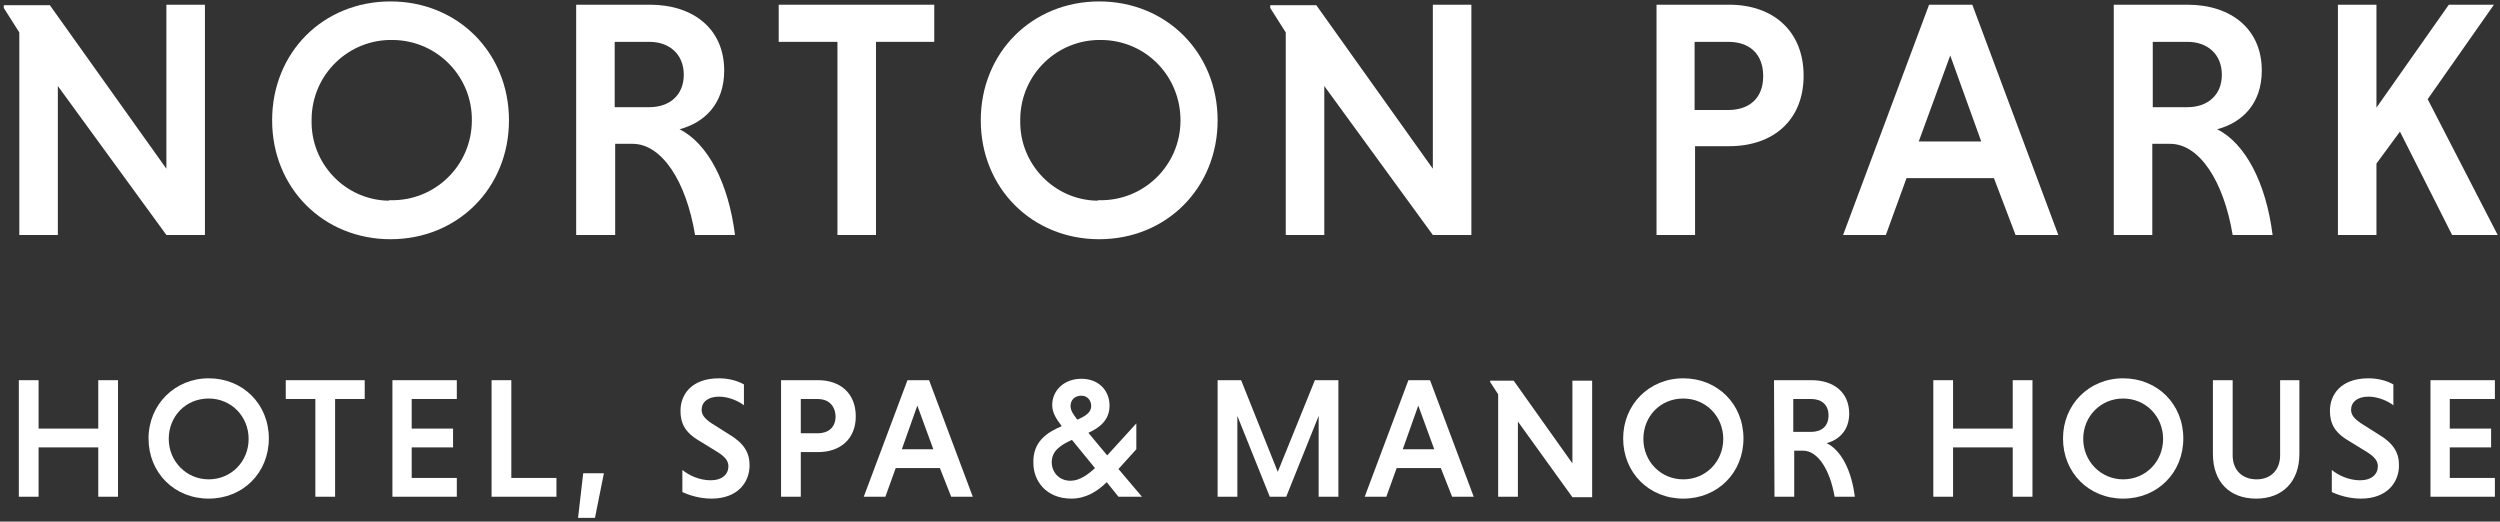
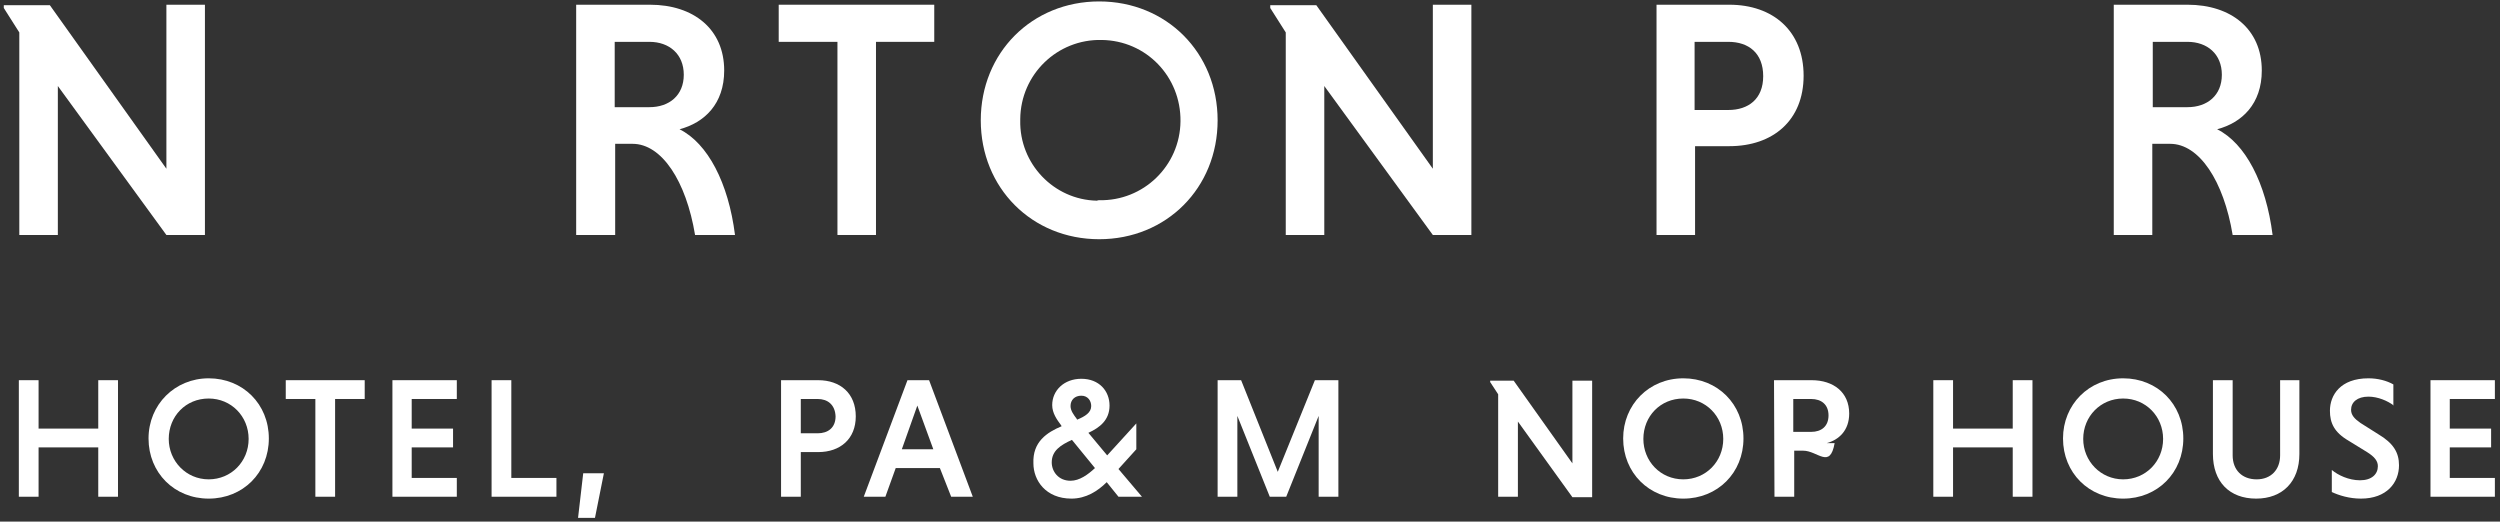
<svg xmlns="http://www.w3.org/2000/svg" width="532" height="111" viewBox="0 0 532 111" fill="none">
  <rect x="0" y="0" width="532" height="111" fill="#333333" stroke="none" />
  <path d="M12.309 18.305V50.005H4.109V6.905L0.809 1.705V1.105H10.609L35.409 35.905V1.005H43.609V50.005H35.409L12.309 18.305Z" fill="white" />
-   <path d="M83.109 0.305C97.409 0.305 108.309 11.205 108.309 25.605C108.309 40.005 97.409 50.905 83.109 50.905C68.809 50.905 57.909 40.005 57.909 25.605C57.909 11.205 68.709 0.305 83.109 0.305ZM83.109 42.605C92.509 42.805 100.309 35.305 100.409 25.805C100.609 16.405 93.109 8.605 83.609 8.505C74.209 8.305 66.409 15.805 66.309 25.305C66.309 25.405 66.309 25.505 66.309 25.605C66.109 34.805 73.409 42.505 82.609 42.705C82.809 42.605 82.909 42.605 83.109 42.605Z" fill="white" />
  <path d="M122.609 1.005H138.309C147.609 1.005 154.109 6.205 154.109 15.005C154.109 22.105 149.909 26.105 144.609 27.505C150.609 30.505 155.009 38.905 156.409 50.005H147.909C146.009 38.505 140.809 30.605 134.609 30.605H130.909V50.005H122.609V1.005ZM138.209 8.905H130.809V22.805H138.209C142.409 22.805 145.509 20.305 145.509 15.905C145.509 11.505 142.409 8.905 138.209 8.905Z" fill="white" />
  <path d="M178.209 8.905H165.709V1.005H198.809V8.905H186.409V50.005H178.209V8.905Z" fill="white" />
  <path d="M233.909 0.305C248.209 0.305 259.109 11.205 259.109 25.605C259.109 40.005 248.209 50.905 233.909 50.905C219.609 50.905 208.709 40.005 208.709 25.605C208.709 11.205 219.609 0.305 233.909 0.305ZM233.909 42.605C243.309 42.805 251.109 35.305 251.209 25.805C251.309 16.305 243.909 8.605 234.409 8.505C225.009 8.305 217.209 15.805 217.109 25.305C217.109 25.405 217.109 25.505 217.109 25.605C216.909 34.805 224.209 42.505 233.409 42.705C233.609 42.605 233.809 42.605 233.909 42.605Z" fill="white" />
  <path d="M281.809 18.305V50.005H273.609V6.905L270.309 1.705V1.105H280.109L304.909 35.905V1.005H313.109V50.005H304.909L281.809 18.305Z" fill="white" />
  <path d="M352.509 1.005H368.009C377.309 1.005 383.809 6.605 383.809 16.105C383.809 25.605 377.309 31.105 368.009 31.105H360.709V50.005H352.509V1.005ZM367.809 8.905H360.609V23.405H367.809C372.009 23.405 375.209 21.105 375.209 16.205C375.209 11.305 372.109 8.905 367.809 8.905Z" fill="white" />
-   <path d="M424.309 37.905H405.709L401.309 50.005H392.209L410.509 1.005H419.709L438.009 50.005H428.909L424.309 37.905ZM408.309 30.105H421.609L415.009 11.805L408.309 30.105Z" fill="white" />
  <path d="M449.809 1.005H465.509C474.809 1.005 481.309 6.205 481.309 15.005C481.309 22.105 477.109 26.105 471.809 27.505C477.809 30.505 482.209 38.905 483.609 50.005H475.109C473.209 38.505 468.009 30.605 461.809 30.605H458.009V50.005H449.809V1.005ZM465.509 8.905H458.109V22.805H465.509C469.709 22.805 472.809 20.305 472.809 15.905C472.809 11.505 469.709 8.905 465.509 8.905Z" fill="white" />
-   <path d="M497.509 1.005H505.708V22.905L521.109 1.005H530.708L516.609 21.105L531.509 50.005H521.809L510.708 28.005L505.708 34.805V50.005H497.509V1.005Z" fill="white" />
  <path d="M20.909 95.205H8.209V105.705H4.009V80.905H8.209V91.205H20.909V80.905H25.109V105.705H20.909V95.205Z" fill="white" />
  <path d="M44.408 80.505C51.709 80.505 57.209 86.005 57.209 93.305C57.209 100.605 51.709 106.105 44.408 106.105C37.108 106.105 31.608 100.605 31.608 93.305C31.608 86.105 37.209 80.505 44.408 80.505ZM44.408 102.005C49.209 102.005 52.908 98.205 52.908 93.405C52.908 88.605 49.209 84.805 44.408 84.805C39.508 84.805 35.908 88.605 35.908 93.405C35.908 98.105 39.608 102.005 44.408 102.005Z" fill="white" />
  <path d="M67.109 84.905H60.809V80.905H77.609V84.905H71.309V105.705H67.109V84.905Z" fill="white" />
  <path d="M83.508 105.705V80.905H97.209V84.905H87.609V91.205H96.409V95.205H87.609V101.705H97.209V105.705H83.508Z" fill="white" />
  <path d="M104.609 105.705V80.905H108.809V101.705H118.409V105.705H104.609Z" fill="white" />
  <path d="M123.009 110.205L124.109 100.705H128.509L126.609 110.205H123.009Z" fill="white" />
-   <path d="M158.409 86.305C157.109 85.305 155.009 84.405 153.009 84.405C150.609 84.405 149.309 85.605 149.309 87.205C149.309 88.305 150.009 89.105 151.309 90.005L155.109 92.405C158.309 94.305 159.509 96.305 159.509 99.005C159.509 102.705 156.909 106.105 151.409 106.105C148.909 106.105 146.709 105.405 145.209 104.705V100.005C146.509 101.105 148.809 102.205 151.209 102.205C153.709 102.205 155.009 100.905 155.009 99.205C155.009 98.105 154.309 97.205 152.709 96.205L148.809 93.805C145.709 92.005 144.809 90.005 144.809 87.405C144.809 84.105 147.009 80.505 153.009 80.505C155.009 80.505 156.909 81.005 158.309 81.805V86.305H158.409Z" fill="white" />
  <path d="M166.209 80.905H174.109C178.809 80.905 182.109 83.705 182.109 88.605C182.109 93.405 178.809 96.205 174.109 96.205H170.409V105.705H166.209V80.905ZM174.009 84.905H170.409V92.205H174.009C176.209 92.205 177.809 91.005 177.809 88.605C177.709 86.105 176.109 84.905 174.009 84.905Z" fill="white" />
  <path d="M200.009 99.605H190.609L188.409 105.705H183.809L193.109 80.905H197.709L207.009 105.705H202.409L200.009 99.605ZM191.909 95.605H198.609L195.209 86.305L191.909 95.605Z" fill="white" />
  <path d="M225.909 90.705L225.809 90.505C224.909 89.305 223.909 87.905 223.909 86.205C223.909 83.105 226.409 80.605 230.109 80.605C233.909 80.605 236.109 83.205 236.109 86.305C236.109 89.405 234.009 91.005 231.609 92.105L235.609 96.905L241.809 90.105V95.605L238.009 99.805L243.009 105.705H238.009L235.509 102.605C233.609 104.505 231.109 106.105 228.009 106.105C222.509 106.105 219.909 102.205 219.909 98.605C219.709 94.005 222.809 92.005 225.909 90.705ZM233.009 99.605L228.109 93.605C225.709 94.705 223.809 95.905 223.809 98.405C223.809 100.305 225.209 102.305 227.809 102.305C229.709 102.305 231.509 101.005 233.009 99.605ZM229.209 89.305C230.909 88.605 232.209 87.805 232.209 86.405C232.209 85.305 231.509 84.205 230.109 84.205C228.709 84.205 227.809 85.105 227.809 86.405C227.809 87.405 228.509 88.305 229.109 89.105L229.209 89.305Z" fill="white" />
  <path d="M270.208 105.705L263.309 88.505V105.705H259.109V80.905H264.109L271.909 100.405L279.809 80.905H284.809V105.705H280.609V88.505L273.708 105.705H270.208Z" fill="white" />
-   <path d="M306.609 99.605H297.209L295.009 105.705H290.409L299.709 80.905H304.309L313.609 105.705H309.009L306.609 99.605ZM298.509 95.605H305.209L301.809 86.305L298.509 95.605Z" fill="white" />
  <path d="M323.009 89.705V105.705H318.809V83.905L317.109 81.305V81.005H322.109L334.609 98.605V81.005H338.809V105.805H334.609L323.009 89.705Z" fill="white" />
  <path d="M358.209 80.505C365.509 80.505 371.009 86.005 371.009 93.305C371.009 100.605 365.509 106.105 358.209 106.105C350.909 106.105 345.409 100.605 345.409 93.305C345.409 86.105 350.909 80.505 358.209 80.505ZM358.209 102.005C363.009 102.005 366.709 98.205 366.709 93.405C366.709 88.605 363.009 84.805 358.209 84.805C353.309 84.805 349.709 88.605 349.709 93.405C349.709 98.105 353.309 102.005 358.209 102.005Z" fill="white" />
-   <path d="M377.509 80.905H385.509C390.209 80.905 393.509 83.505 393.509 88.005C393.509 91.605 391.308 93.605 388.708 94.305C391.808 95.805 394.008 100.105 394.708 105.705H390.409C389.409 99.905 386.808 95.905 383.708 95.905H381.809V105.705H377.609L377.509 80.905ZM385.409 84.905H381.609V91.905H385.409C387.609 91.905 389.109 90.705 389.109 88.405C389.109 86.105 387.609 84.905 385.409 84.905Z" fill="white" />
+   <path d="M377.509 80.905H385.509C390.209 80.905 393.509 83.505 393.509 88.005C393.509 91.605 391.308 93.605 388.708 94.305H390.409C389.409 99.905 386.808 95.905 383.708 95.905H381.809V105.705H377.609L377.509 80.905ZM385.409 84.905H381.609V91.905H385.409C387.609 91.905 389.109 90.705 389.109 88.405C389.109 86.105 387.609 84.905 385.409 84.905Z" fill="white" />
  <path d="M428.309 95.205H415.609V105.705H411.409V80.905H415.609V91.205H428.309V80.905H432.509V105.705H428.309V95.205Z" fill="white" />
  <path d="M451.809 80.505C459.109 80.505 464.609 86.005 464.609 93.305C464.609 100.605 459.109 106.105 451.809 106.105C444.509 106.105 439.009 100.605 439.009 93.305C439.009 86.105 444.509 80.505 451.809 80.505ZM451.809 102.005C456.609 102.005 460.309 98.205 460.309 93.405C460.309 88.605 456.609 84.805 451.809 84.805C447.009 84.805 443.309 88.605 443.309 93.405C443.309 98.105 447.009 102.005 451.809 102.005Z" fill="white" />
  <path d="M489.309 80.905V96.605C489.309 102.505 485.709 106.105 480.109 106.105C474.409 106.105 470.909 102.505 470.909 96.605V80.905H475.109V96.905C475.109 100.005 477.109 102.005 480.209 102.005C483.309 102.005 485.209 99.905 485.209 96.905V80.905H489.309Z" fill="white" />
  <path d="M509.409 86.305C508.109 85.305 506.009 84.405 504.009 84.405C501.609 84.405 500.309 85.605 500.309 87.205C500.309 88.305 501.009 89.105 502.309 90.005L506.109 92.405C509.309 94.305 510.509 96.305 510.509 99.005C510.509 102.705 507.909 106.105 502.409 106.105C499.909 106.105 497.709 105.405 496.209 104.705V100.005C497.509 101.105 499.809 102.205 502.209 102.205C504.709 102.205 506.009 100.905 506.009 99.205C506.009 98.105 505.309 97.205 503.709 96.205L499.809 93.805C496.709 92.005 495.809 90.005 495.809 87.405C495.809 84.105 498.009 80.505 504.009 80.505C506.009 80.505 507.909 81.005 509.309 81.805V86.305H509.409Z" fill="white" />
  <path d="M517.208 105.705V80.905H530.909V84.905H521.309V91.205H530.109V95.205H521.309V101.705H530.909V105.705H517.208Z" fill="white" />
</svg>